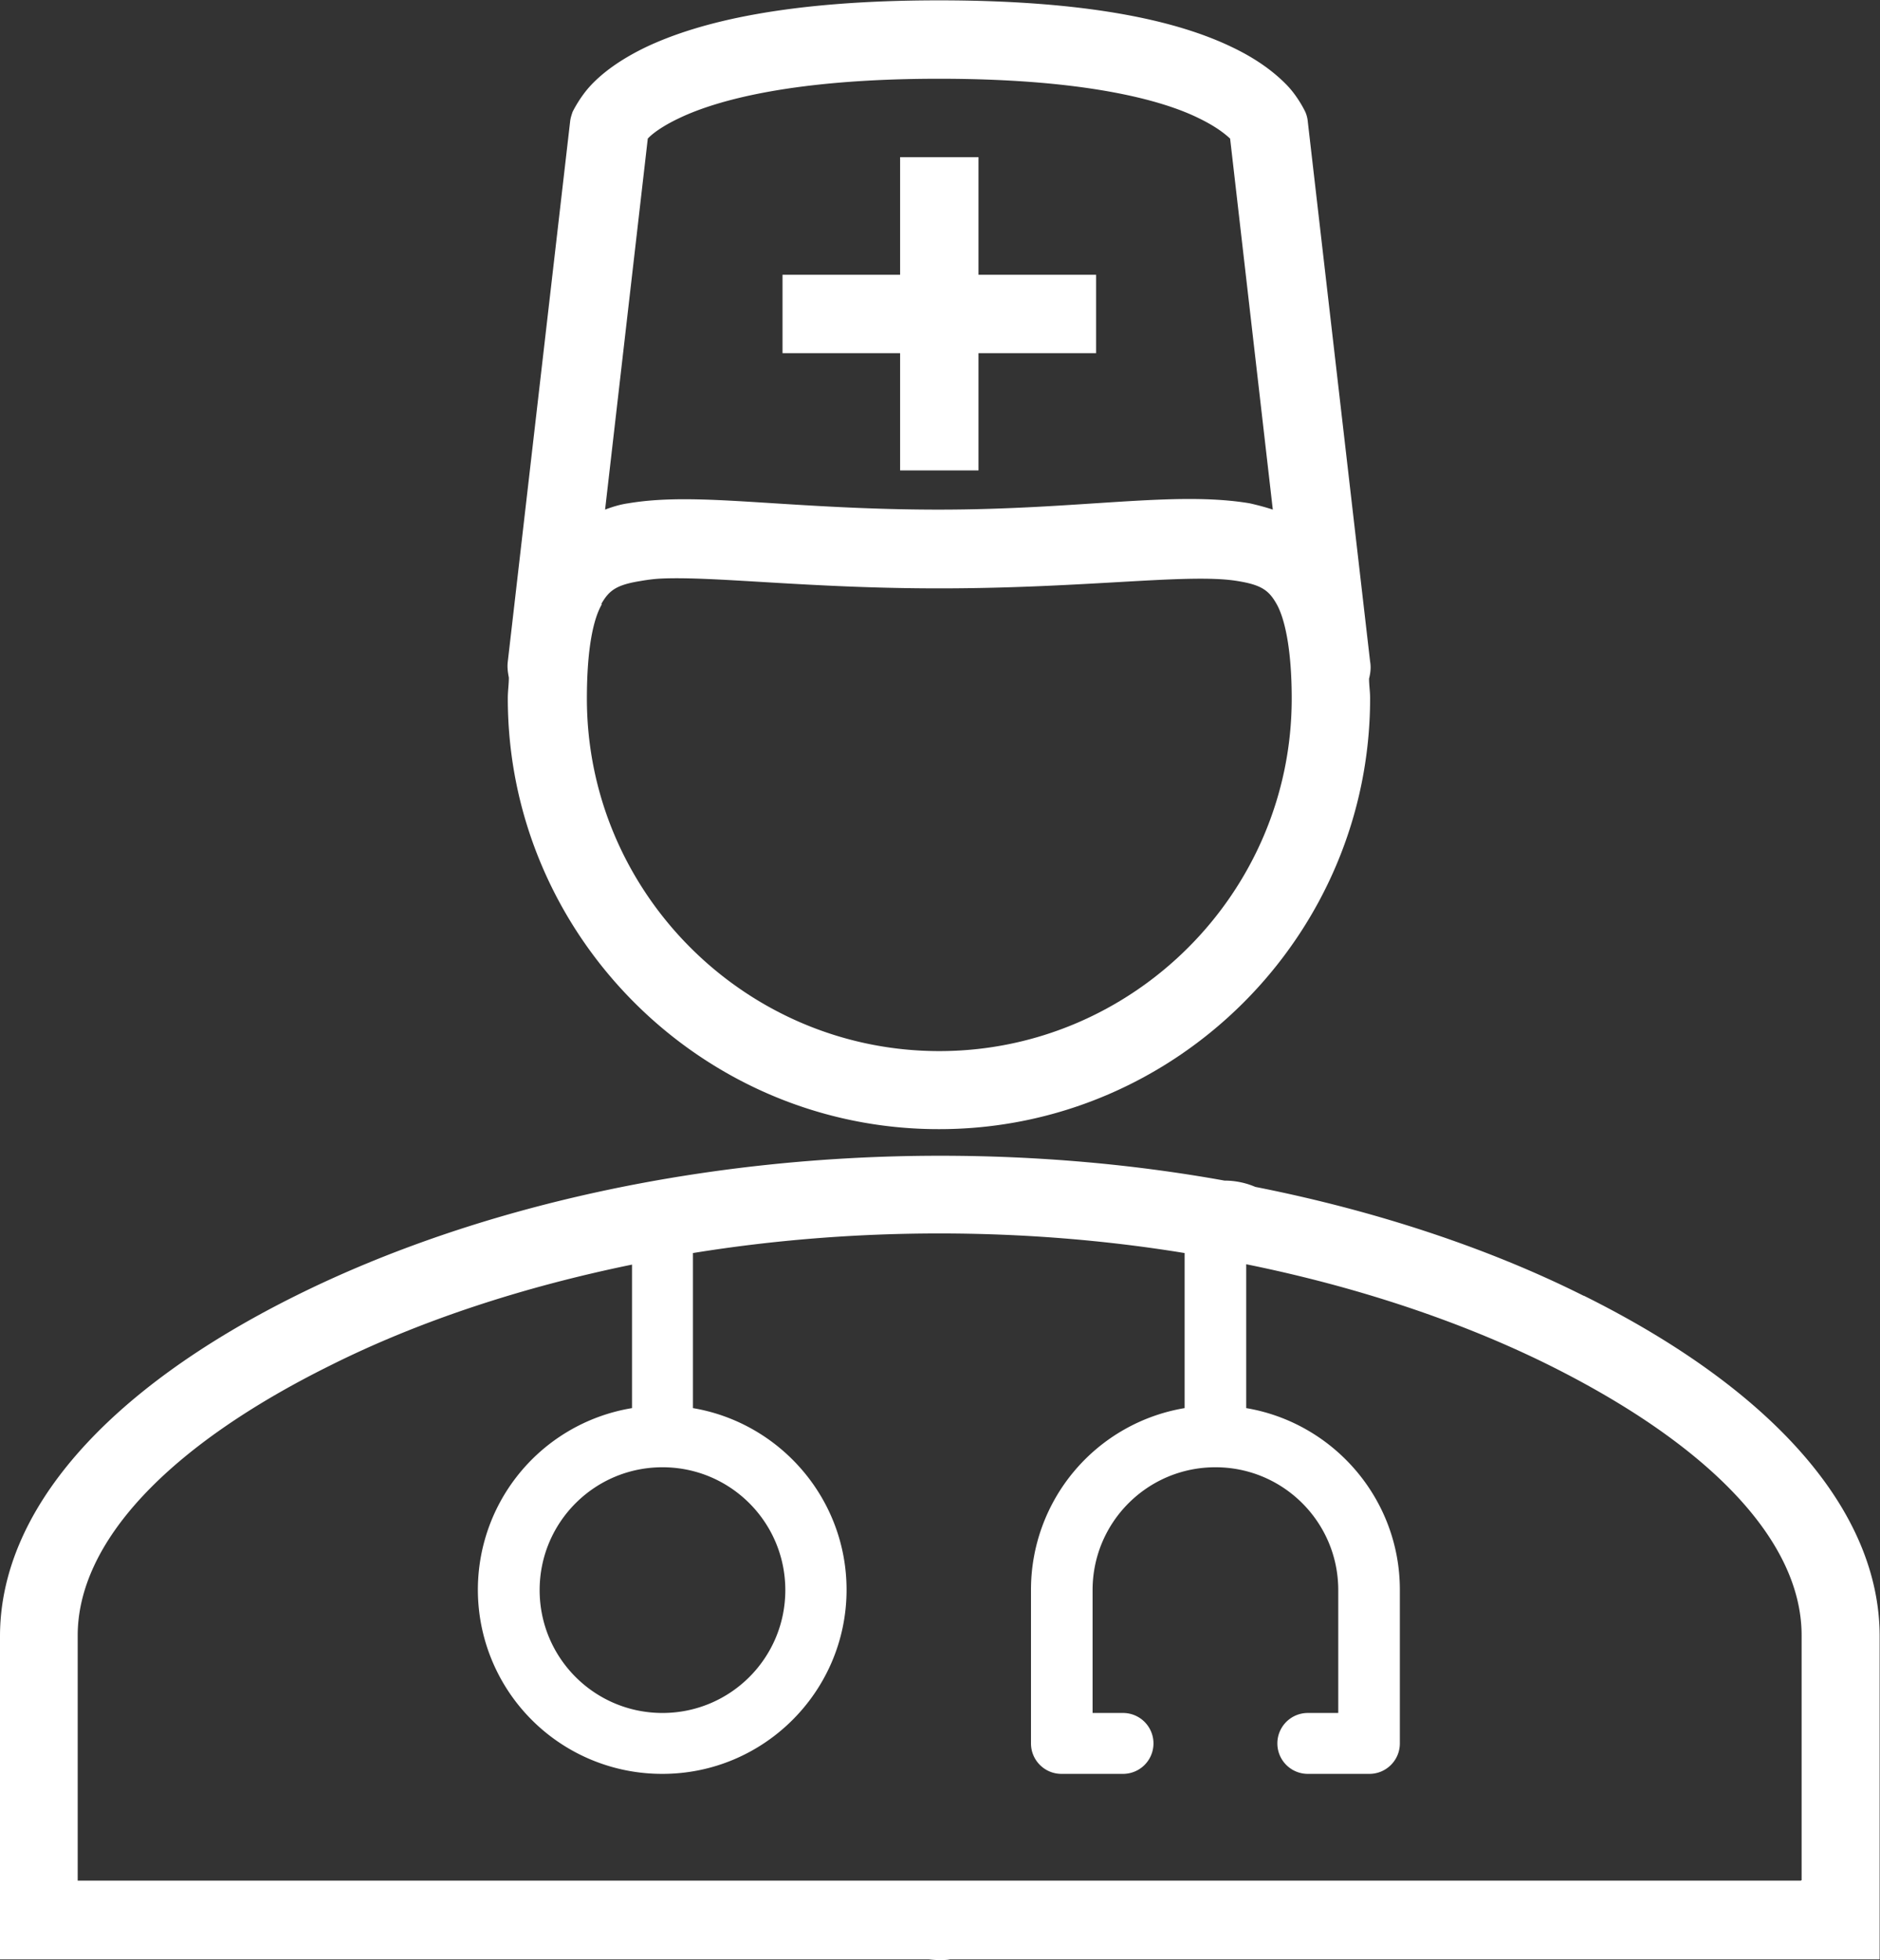
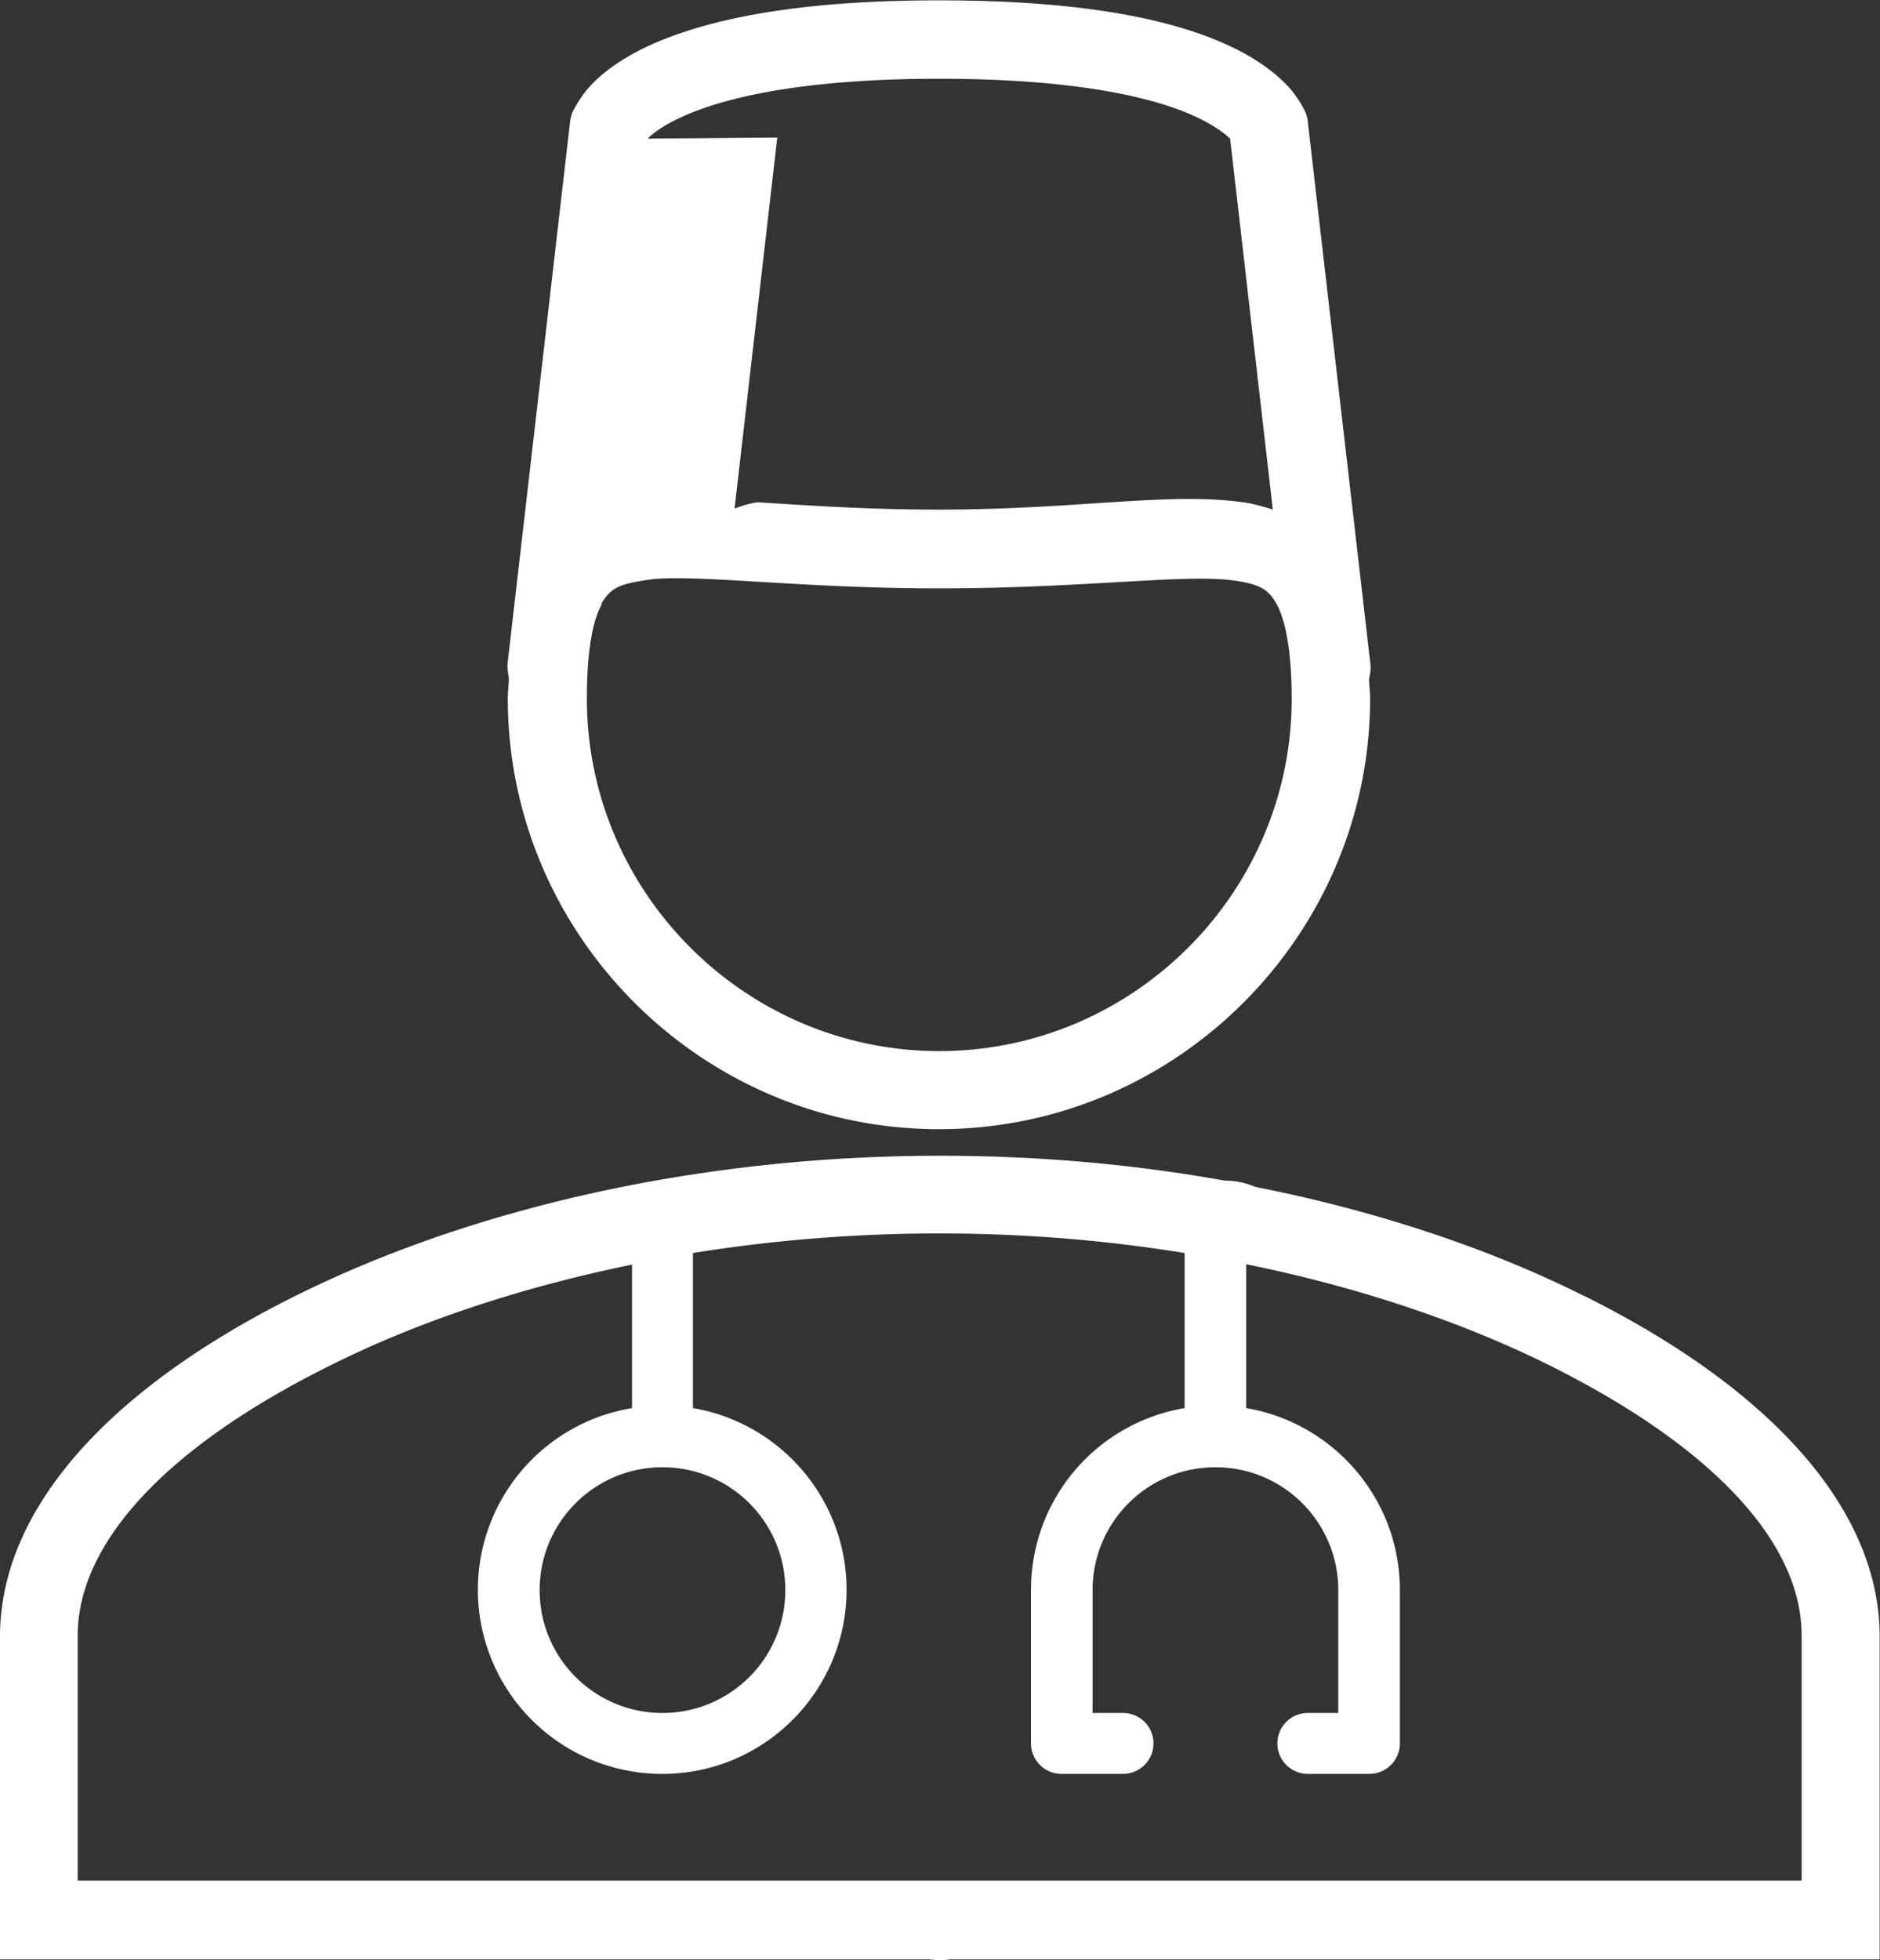
<svg xmlns="http://www.w3.org/2000/svg" viewBox="0 0 53.72 56">
  <rect x="0" y="0" width="53.72" height="56" fill="#333333" stroke="none" />
  <g fill="#fff">
-     <path d="M45.25 37.02c-2.73-1.37-5.98-2.44-9.38-3.11-.28-.12-.58-.18-.88-.18-2.61-.47-5.34-.71-8.13-.71-6.68 0-13.22 1.42-18.41 4C3 39.73 0 43.19 0 46.75v9.23h26.53c.1.01.21.02.31.02s.21 0 .31-.02h26.56v-9.23c0-3.56-3-7.02-8.45-9.73h-.01Zm6.22 16.71H2.22v-7c0-2.66 2.56-5.41 7.22-7.72 2.56-1.28 5.5-2.24 8.62-2.88v4.1a5.26 5.26 0 0 0 .87 10.45c2.9 0 5.26-2.36 5.26-5.26 0-2.6-1.9-4.77-4.39-5.19V35.8c2.28-.37 4.65-.56 7.04-.56s4.75.19 7.01.56v4.43a5.26 5.26 0 0 0-4.39 5.19v4.39c0 .48.39.87.87.87h1.76a.87.87 0 0 0 0-1.74h-.87v-3.51c0-1.94 1.57-3.51 3.51-3.51s3.51 1.57 3.51 3.51v3.51h-.87a.87.87 0 0 0 0 1.74h1.76c.48 0 .87-.39.87-.87v-4.39c0-2.6-1.9-4.77-4.39-5.19v-4.11c3.16.64 6.13 1.63 8.65 2.88 4.66 2.32 7.22 5.06 7.22 7.72v7h-.02ZM18.93 41.92c1.94 0 3.51 1.57 3.51 3.51s-1.57 3.51-3.51 3.51-3.51-1.57-3.51-3.51 1.57-3.51 3.51-3.51ZM26.84 32.26c6.77 0 12.31-5.54 12.31-12.31 0-.2-.03-.37-.03-.56.04-.16.06-.32.03-.49L37.37 3.48a.887.887 0 0 0-.07-.28s-.2-.43-.53-.77-.82-.73-1.58-1.09c-1.5-.72-4-1.33-8.36-1.33s-6.85.62-8.36 1.33c-.75.36-1.25.74-1.58 1.09s-.53.77-.53.77c-.03.09-.06.18-.07.28L14.51 18.9c-.02.16 0 .3.03.46 0 .2-.03.38-.03.59 0 6.77 5.54 12.31 12.31 12.31Zm-8.33-28.3c.11-.12.38-.34.91-.59 1.07-.51 3.27-1.12 7.41-1.12s6.35.6 7.41 1.12c.54.26.79.48.91.59l1.22 10.6c-.21-.07-.44-.13-.66-.18-2.15-.36-4.82.18-8.89.18-2.03 0-3.73-.12-5.17-.21s-2.64-.15-3.7.03c-.22.03-.45.1-.66.18l1.22-10.6h.01Zm-1.33 13.3c.22-.39.43-.55 1.12-.66.17-.03.38-.06.59-.07 1.54-.07 4.24.28 7.94.28 4.23 0 7.15-.44 8.53-.21.69.11.9.27 1.12.66s.43 1.24.43 2.7c0 5.54-4.53 10.07-10.07 10.07S16.77 25.5 16.77 19.96c0-1.46.19-2.29.43-2.7Z" />
-     <path d="M25.72 13.44h2.24v-3.35h3.36V7.85h-3.36V4.49h-2.24v3.36h-3.36v2.24h3.36v3.35z" />
+     <path d="M45.25 37.02c-2.73-1.37-5.98-2.44-9.38-3.11-.28-.12-.58-.18-.88-.18-2.61-.47-5.34-.71-8.13-.71-6.68 0-13.22 1.42-18.41 4C3 39.73 0 43.19 0 46.75v9.23h26.53c.1.01.21.02.31.02s.21 0 .31-.02h26.56v-9.23c0-3.56-3-7.02-8.45-9.73h-.01Zm6.22 16.71H2.22v-7c0-2.66 2.56-5.41 7.22-7.72 2.56-1.28 5.5-2.24 8.62-2.88v4.1a5.26 5.26 0 0 0 .87 10.45c2.9 0 5.26-2.36 5.26-5.26 0-2.6-1.9-4.77-4.39-5.19V35.8c2.28-.37 4.65-.56 7.04-.56s4.75.19 7.01.56v4.43a5.26 5.26 0 0 0-4.39 5.19v4.39c0 .48.39.87.87.87h1.76a.87.87 0 0 0 0-1.74h-.87v-3.51c0-1.94 1.57-3.51 3.51-3.51s3.51 1.57 3.51 3.51v3.51h-.87a.87.87 0 0 0 0 1.74h1.76c.48 0 .87-.39.87-.87v-4.39c0-2.6-1.9-4.77-4.39-5.19v-4.11c3.16.64 6.13 1.63 8.65 2.88 4.66 2.32 7.22 5.06 7.22 7.72v7h-.02ZM18.93 41.92c1.94 0 3.51 1.57 3.51 3.51s-1.57 3.51-3.51 3.51-3.51-1.57-3.51-3.51 1.57-3.51 3.51-3.51ZM26.84 32.26c6.77 0 12.31-5.54 12.31-12.31 0-.2-.03-.37-.03-.56.04-.16.06-.32.03-.49L37.37 3.48a.887.887 0 0 0-.07-.28s-.2-.43-.53-.77-.82-.73-1.58-1.09c-1.5-.72-4-1.33-8.36-1.33s-6.85.62-8.36 1.33c-.75.36-1.25.74-1.58 1.09s-.53.77-.53.77c-.03.09-.06.18-.07.28L14.51 18.9c-.02.16 0 .3.03.46 0 .2-.03.38-.03.59 0 6.77 5.54 12.31 12.31 12.31Zm-8.33-28.3c.11-.12.38-.34.91-.59 1.07-.51 3.27-1.12 7.41-1.12s6.35.6 7.41 1.12c.54.26.79.48.91.59l1.22 10.6c-.21-.07-.44-.13-.66-.18-2.15-.36-4.82.18-8.89.18-2.03 0-3.73-.12-5.17-.21c-.22.03-.45.1-.66.18l1.22-10.6h.01Zm-1.33 13.3c.22-.39.43-.55 1.12-.66.17-.03.38-.06.59-.07 1.54-.07 4.24.28 7.94.28 4.23 0 7.15-.44 8.53-.21.69.11.9.27 1.12.66s.43 1.24.43 2.7c0 5.54-4.53 10.07-10.07 10.07S16.77 25.5 16.77 19.96c0-1.46.19-2.29.43-2.7Z" />
  </g>
</svg>